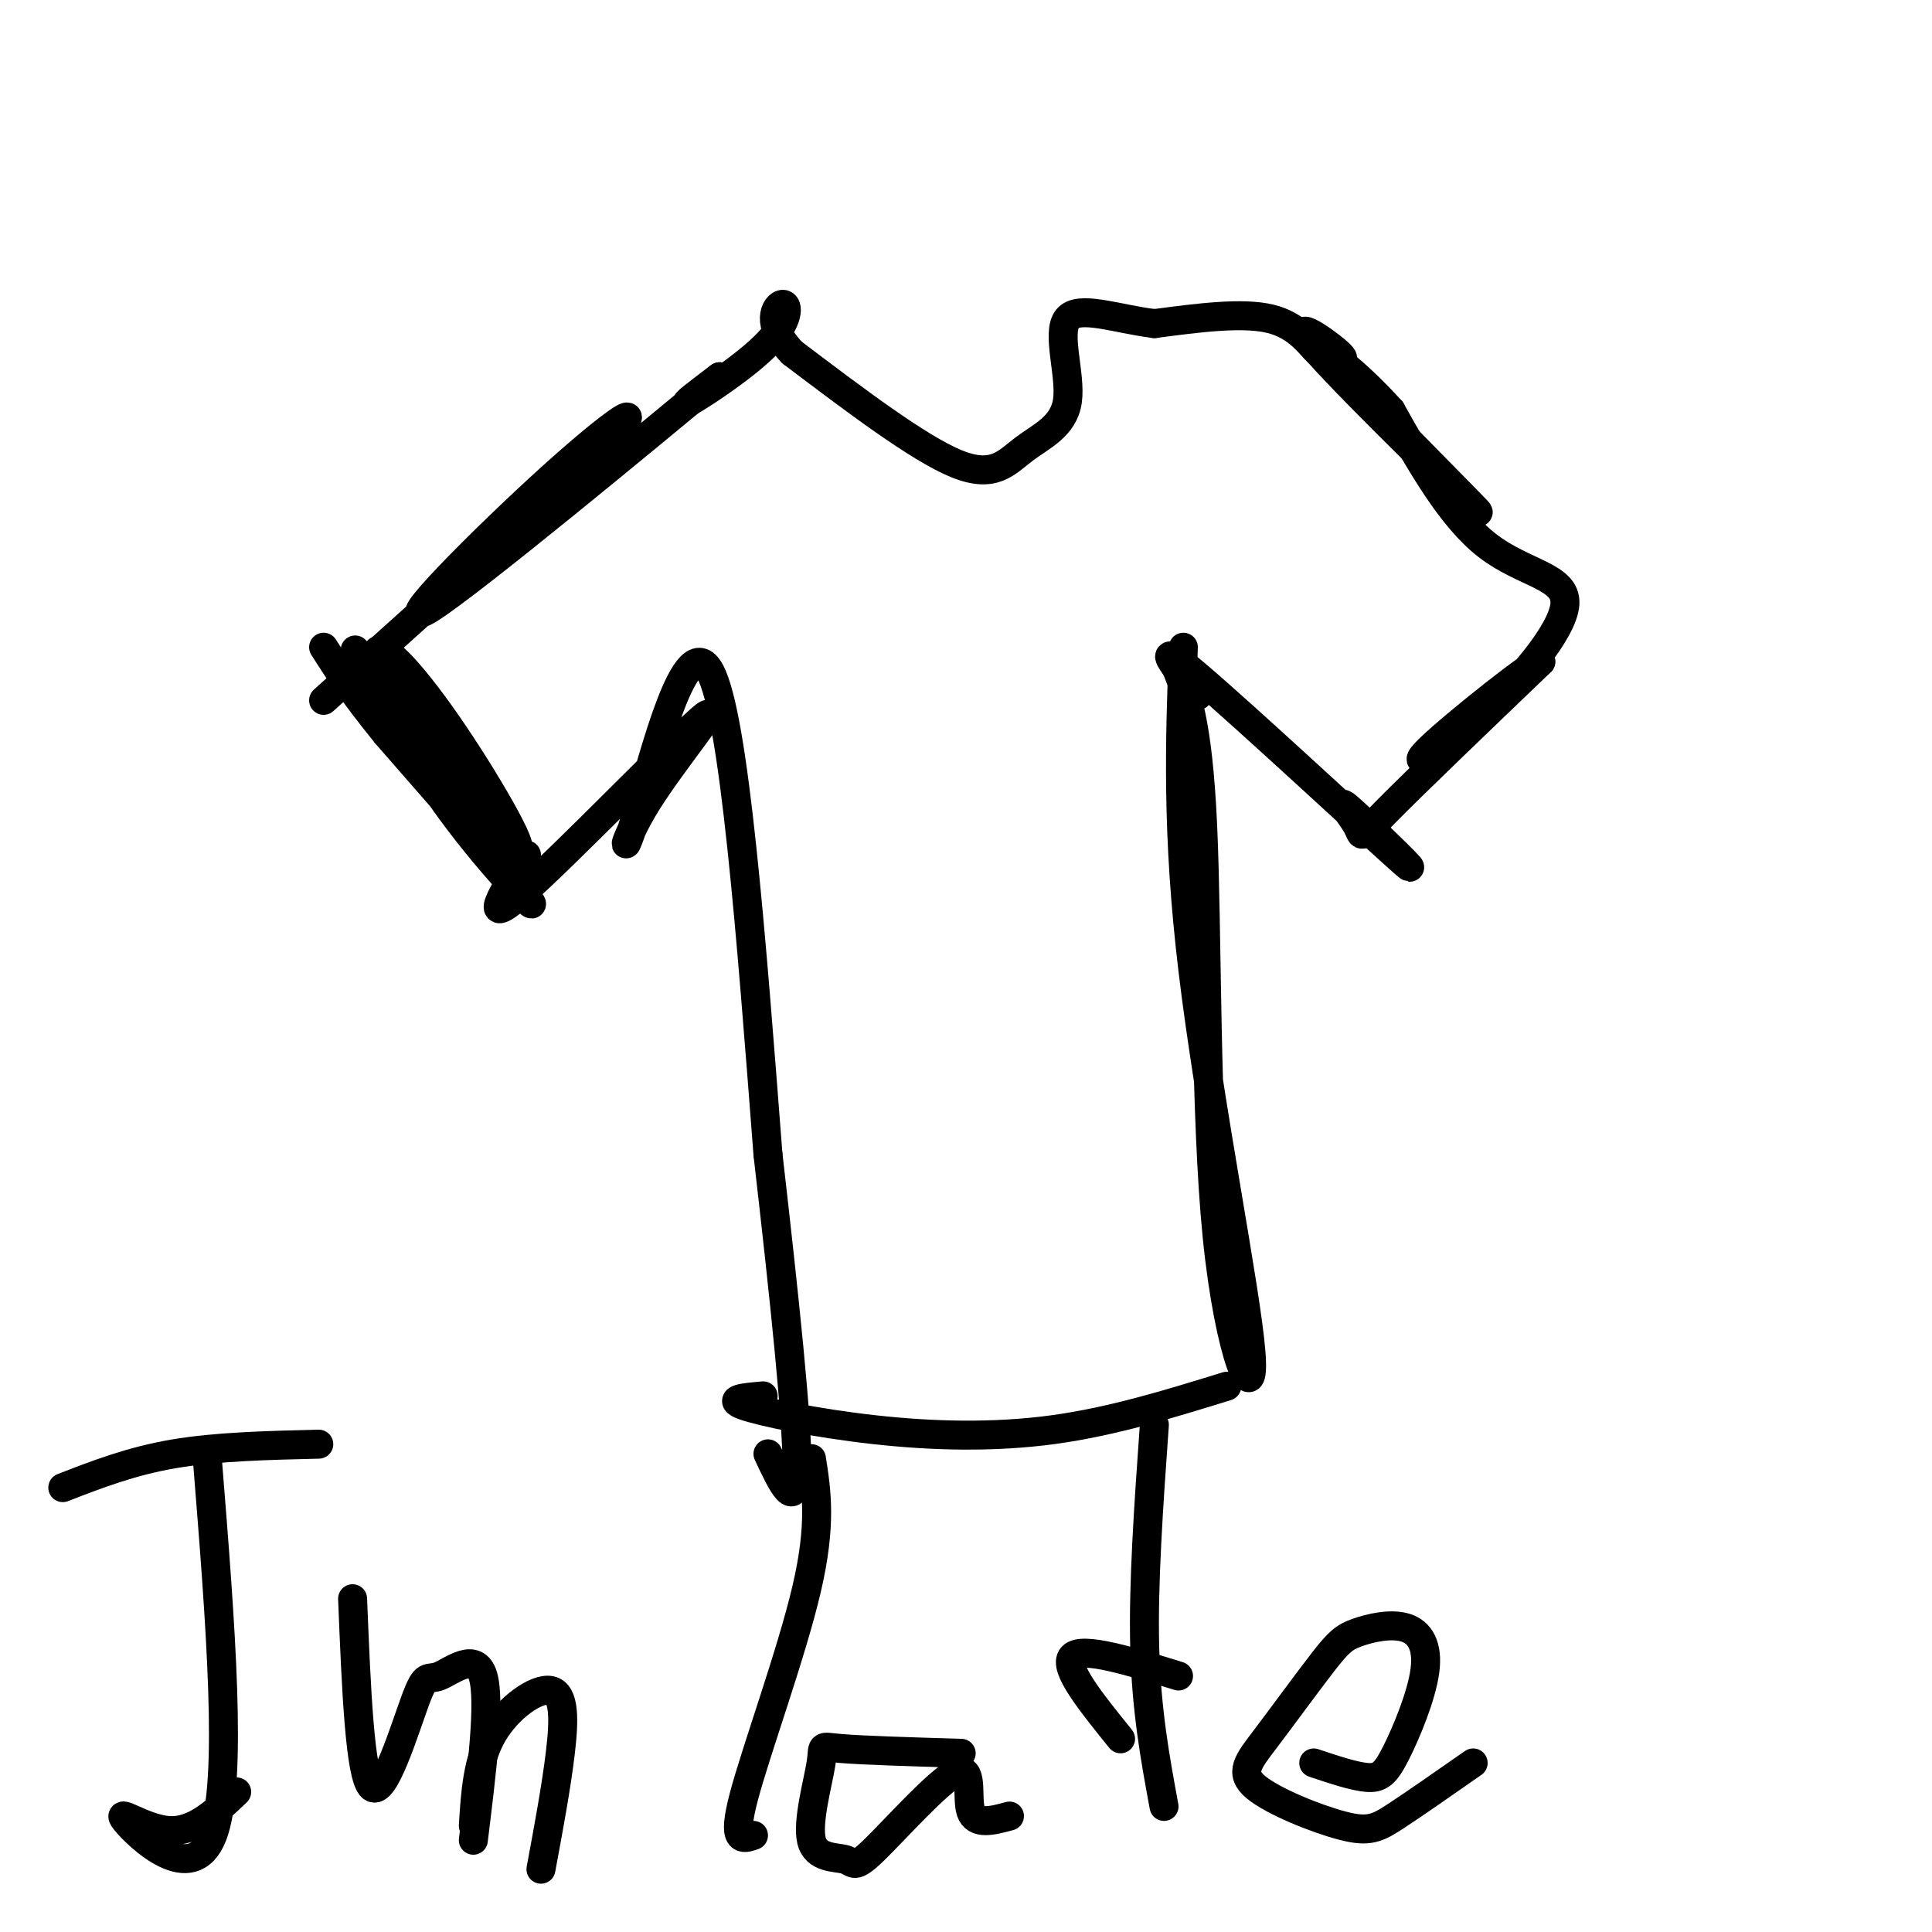
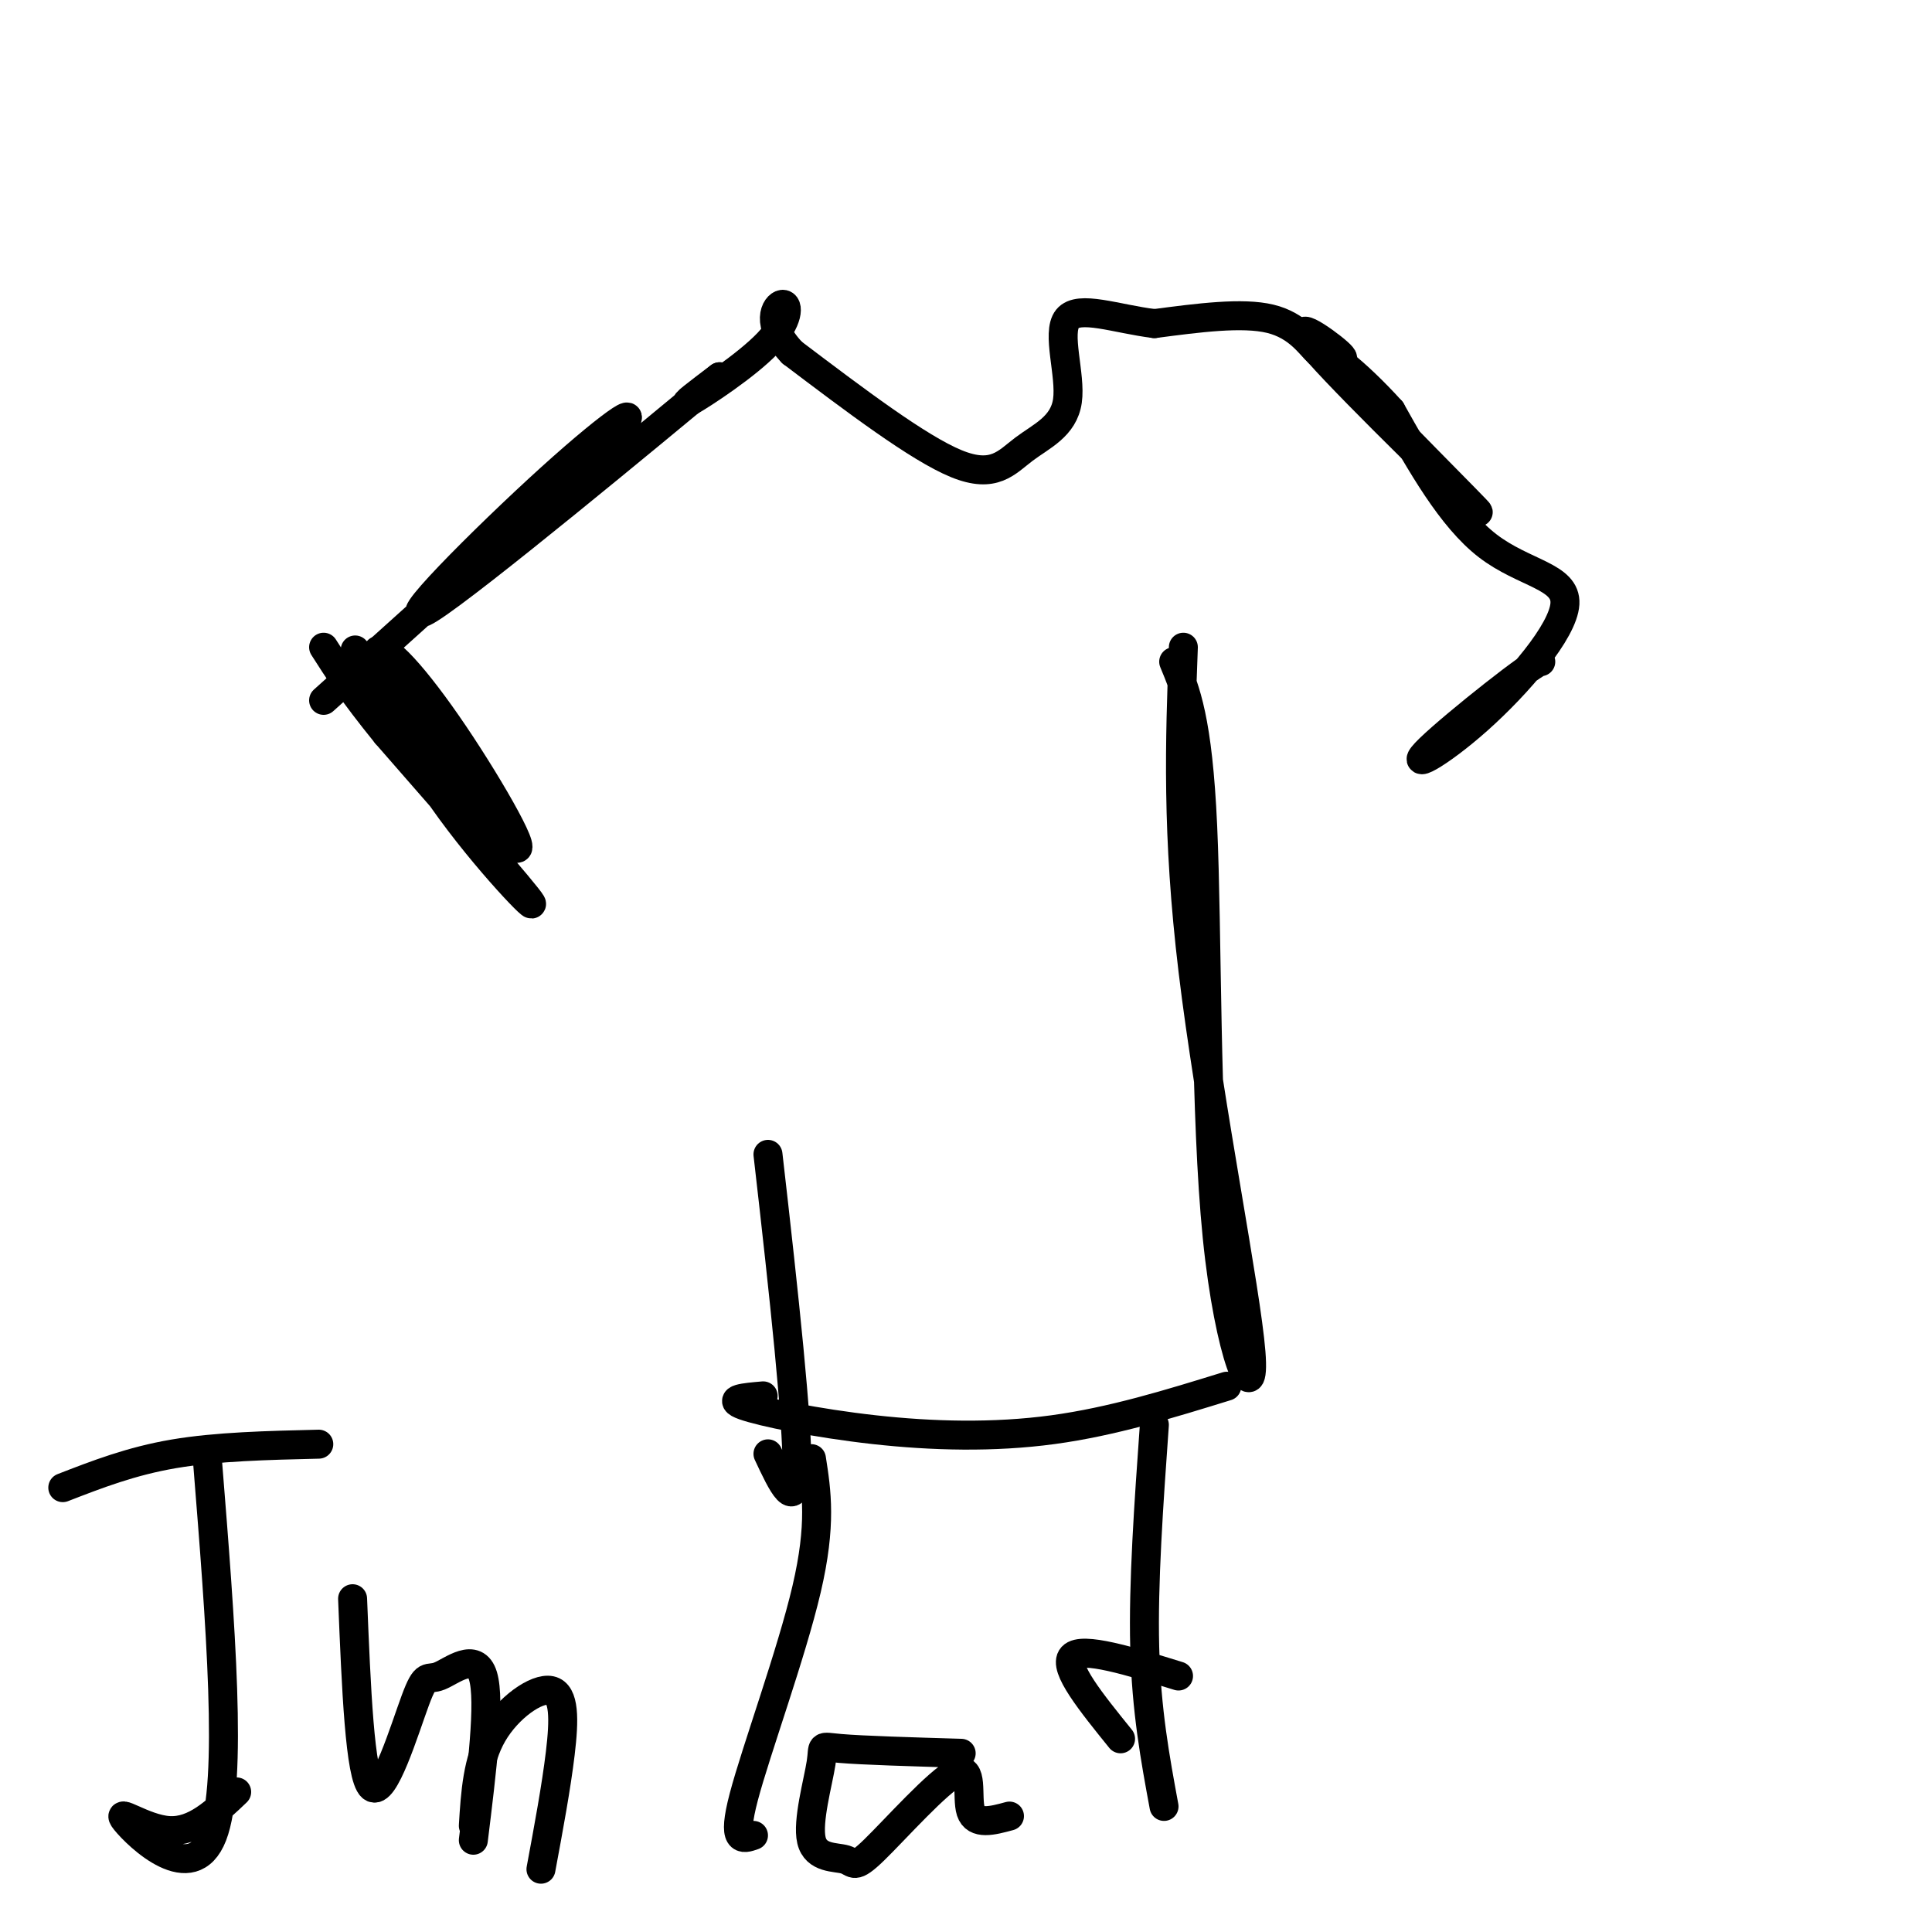
<svg xmlns="http://www.w3.org/2000/svg" viewBox="0 0 400 400" version="1.1">
  <g fill="none" stroke="#000000" stroke-width="6" stroke-linecap="round" stroke-linejoin="round">
    <path d="M79,142c-4.352,-5.861 -8.705,-11.723 -2,-3c6.705,8.723 24.466,32.030 29,36c4.534,3.970 -4.161,-11.398 -12,-23c-7.839,-11.602 -14.823,-19.440 -16,-17c-1.177,2.440 3.452,15.157 12,28c8.548,12.843 21.014,25.812 20,24c-1.014,-1.812 -15.507,-18.406 -30,-35" />
    <path d="M80,152c-7.167,-8.833 -10.083,-13.417 -13,-18" />
-     <path d="M109,177c-4.903,7.853 -9.807,15.706 -1,8c8.807,-7.706 31.324,-30.971 37,-36c5.676,-5.029 -5.489,8.178 -11,17c-5.511,8.822 -5.368,13.260 -2,2c3.368,-11.260 9.962,-38.217 15,-29c5.038,9.217 8.519,54.609 12,100" />
    <path d="M159,239c3.467,30.133 6.133,55.467 6,65c-0.133,9.533 -3.067,3.267 -6,-3" />
    <path d="M243,137c2.501,5.995 5.002,11.990 6,34c0.998,22.010 0.494,60.033 3,85c2.506,24.967 8.021,36.876 7,24c-1.021,-12.876 -8.577,-50.536 -12,-79c-3.423,-28.464 -2.711,-47.732 -2,-67" />
-     <path d="M248,144c-5.069,-6.315 -10.138,-12.630 0,-4c10.138,8.630 35.482,32.205 42,38c6.518,5.795 -5.789,-6.189 -10,-10c-4.211,-3.811 -0.326,0.551 1,3c1.326,2.449 0.093,2.985 6,-3c5.907,-5.985 18.953,-18.493 32,-31" />
    <path d="M319,137c-0.522,-0.717 -17.828,12.990 -23,18c-5.172,5.010 1.789,1.322 10,-6c8.211,-7.322 17.672,-18.279 18,-24c0.328,-5.721 -8.478,-6.206 -16,-12c-7.522,-5.794 -13.761,-16.897 -20,-28" />
    <path d="M288,85c-7.327,-8.152 -15.646,-14.532 -9,-7c6.646,7.532 28.256,28.978 27,28c-1.256,-0.978 -25.376,-24.379 -33,-33c-7.624,-8.621 1.250,-2.463 4,0c2.750,2.463 -0.625,1.232 -4,0" />
    <path d="M273,73c-1.778,-1.600 -4.222,-5.600 -10,-7c-5.778,-1.400 -14.889,-0.200 -24,1" />
    <path d="M239,67c-7.905,-0.974 -15.668,-3.907 -18,-1c-2.332,2.907 0.767,11.656 0,17c-0.767,5.344 -5.399,7.285 -9,10c-3.601,2.715 -6.172,6.204 -14,3c-7.828,-3.204 -20.914,-13.102 -34,-23" />
    <path d="M164,73c-5.805,-6.100 -3.319,-9.852 -2,-10c1.319,-0.148 1.470,3.306 -3,8c-4.470,4.694 -13.563,10.627 -16,12c-2.437,1.373 1.781,-1.813 6,-5" />
    <path d="M149,78c-13.796,11.434 -51.285,42.518 -60,48c-8.715,5.482 11.346,-14.640 25,-27c13.654,-12.360 20.901,-16.960 12,-8c-8.901,8.960 -33.951,31.480 -59,54" />
    <path d="M43,303c2.643,32.988 5.286,65.976 1,77c-4.286,11.024 -15.500,0.083 -18,-3c-2.500,-3.083 3.714,1.690 9,2c5.286,0.310 9.643,-3.845 14,-8" />
    <path d="M13,308c7.083,-2.750 14.167,-5.500 23,-7c8.833,-1.500 19.417,-1.750 30,-2" />
    <path d="M73,331c0.748,18.424 1.496,36.848 4,39c2.504,2.152 6.764,-11.970 9,-18c2.236,-6.030 2.448,-3.970 5,-5c2.552,-1.030 7.443,-5.152 9,0c1.557,5.152 -0.222,19.576 -2,34" />
    <path d="M168,302c1.067,6.800 2.133,13.600 -1,27c-3.133,13.400 -10.467,33.400 -13,43c-2.533,9.600 -0.267,8.800 2,8" />
    <path d="M199,363c-10.227,-0.303 -20.455,-0.606 -25,-1c-4.545,-0.394 -3.408,-0.877 -4,3c-0.592,3.877 -2.914,12.116 -2,16c0.914,3.884 5.065,3.414 7,4c1.935,0.586 1.653,2.229 6,-2c4.347,-4.229 13.324,-14.331 17,-16c3.676,-1.669 2.050,5.095 3,8c0.950,2.905 4.475,1.953 8,1" />
    <path d="M239,295c-1.167,16.417 -2.333,32.833 -2,46c0.333,13.167 2.167,23.083 4,33" />
    <path d="M232,360c-6.000,-7.417 -12.000,-14.833 -10,-17c2.000,-2.167 12.000,0.917 22,4" />
-     <path d="M272,365c4.165,1.392 8.330,2.785 11,3c2.670,0.215 3.845,-0.746 6,-5c2.155,-4.254 5.288,-11.799 6,-17c0.712,-5.201 -0.999,-8.059 -4,-9c-3.001,-0.941 -7.294,0.033 -10,1c-2.706,0.967 -3.825,1.927 -7,6c-3.175,4.073 -8.406,11.260 -12,16c-3.594,4.740 -5.551,7.033 -2,10c3.551,2.967 12.610,6.606 18,8c5.390,1.394 7.111,0.541 11,-2c3.889,-2.541 9.944,-6.771 16,-11" />
    <path d="M98,378c0.417,-6.768 0.833,-13.536 4,-19c3.167,-5.464 9.083,-9.625 12,-9c2.917,0.625 2.833,6.036 2,13c-0.833,6.964 -2.417,15.482 -4,24" />
    <path d="M158,289c-3.857,0.333 -7.714,0.667 -4,2c3.714,1.333 15.000,3.667 27,5c12.000,1.333 24.714,1.667 37,0c12.286,-1.667 24.143,-5.333 36,-9" />
  </g>
</svg>